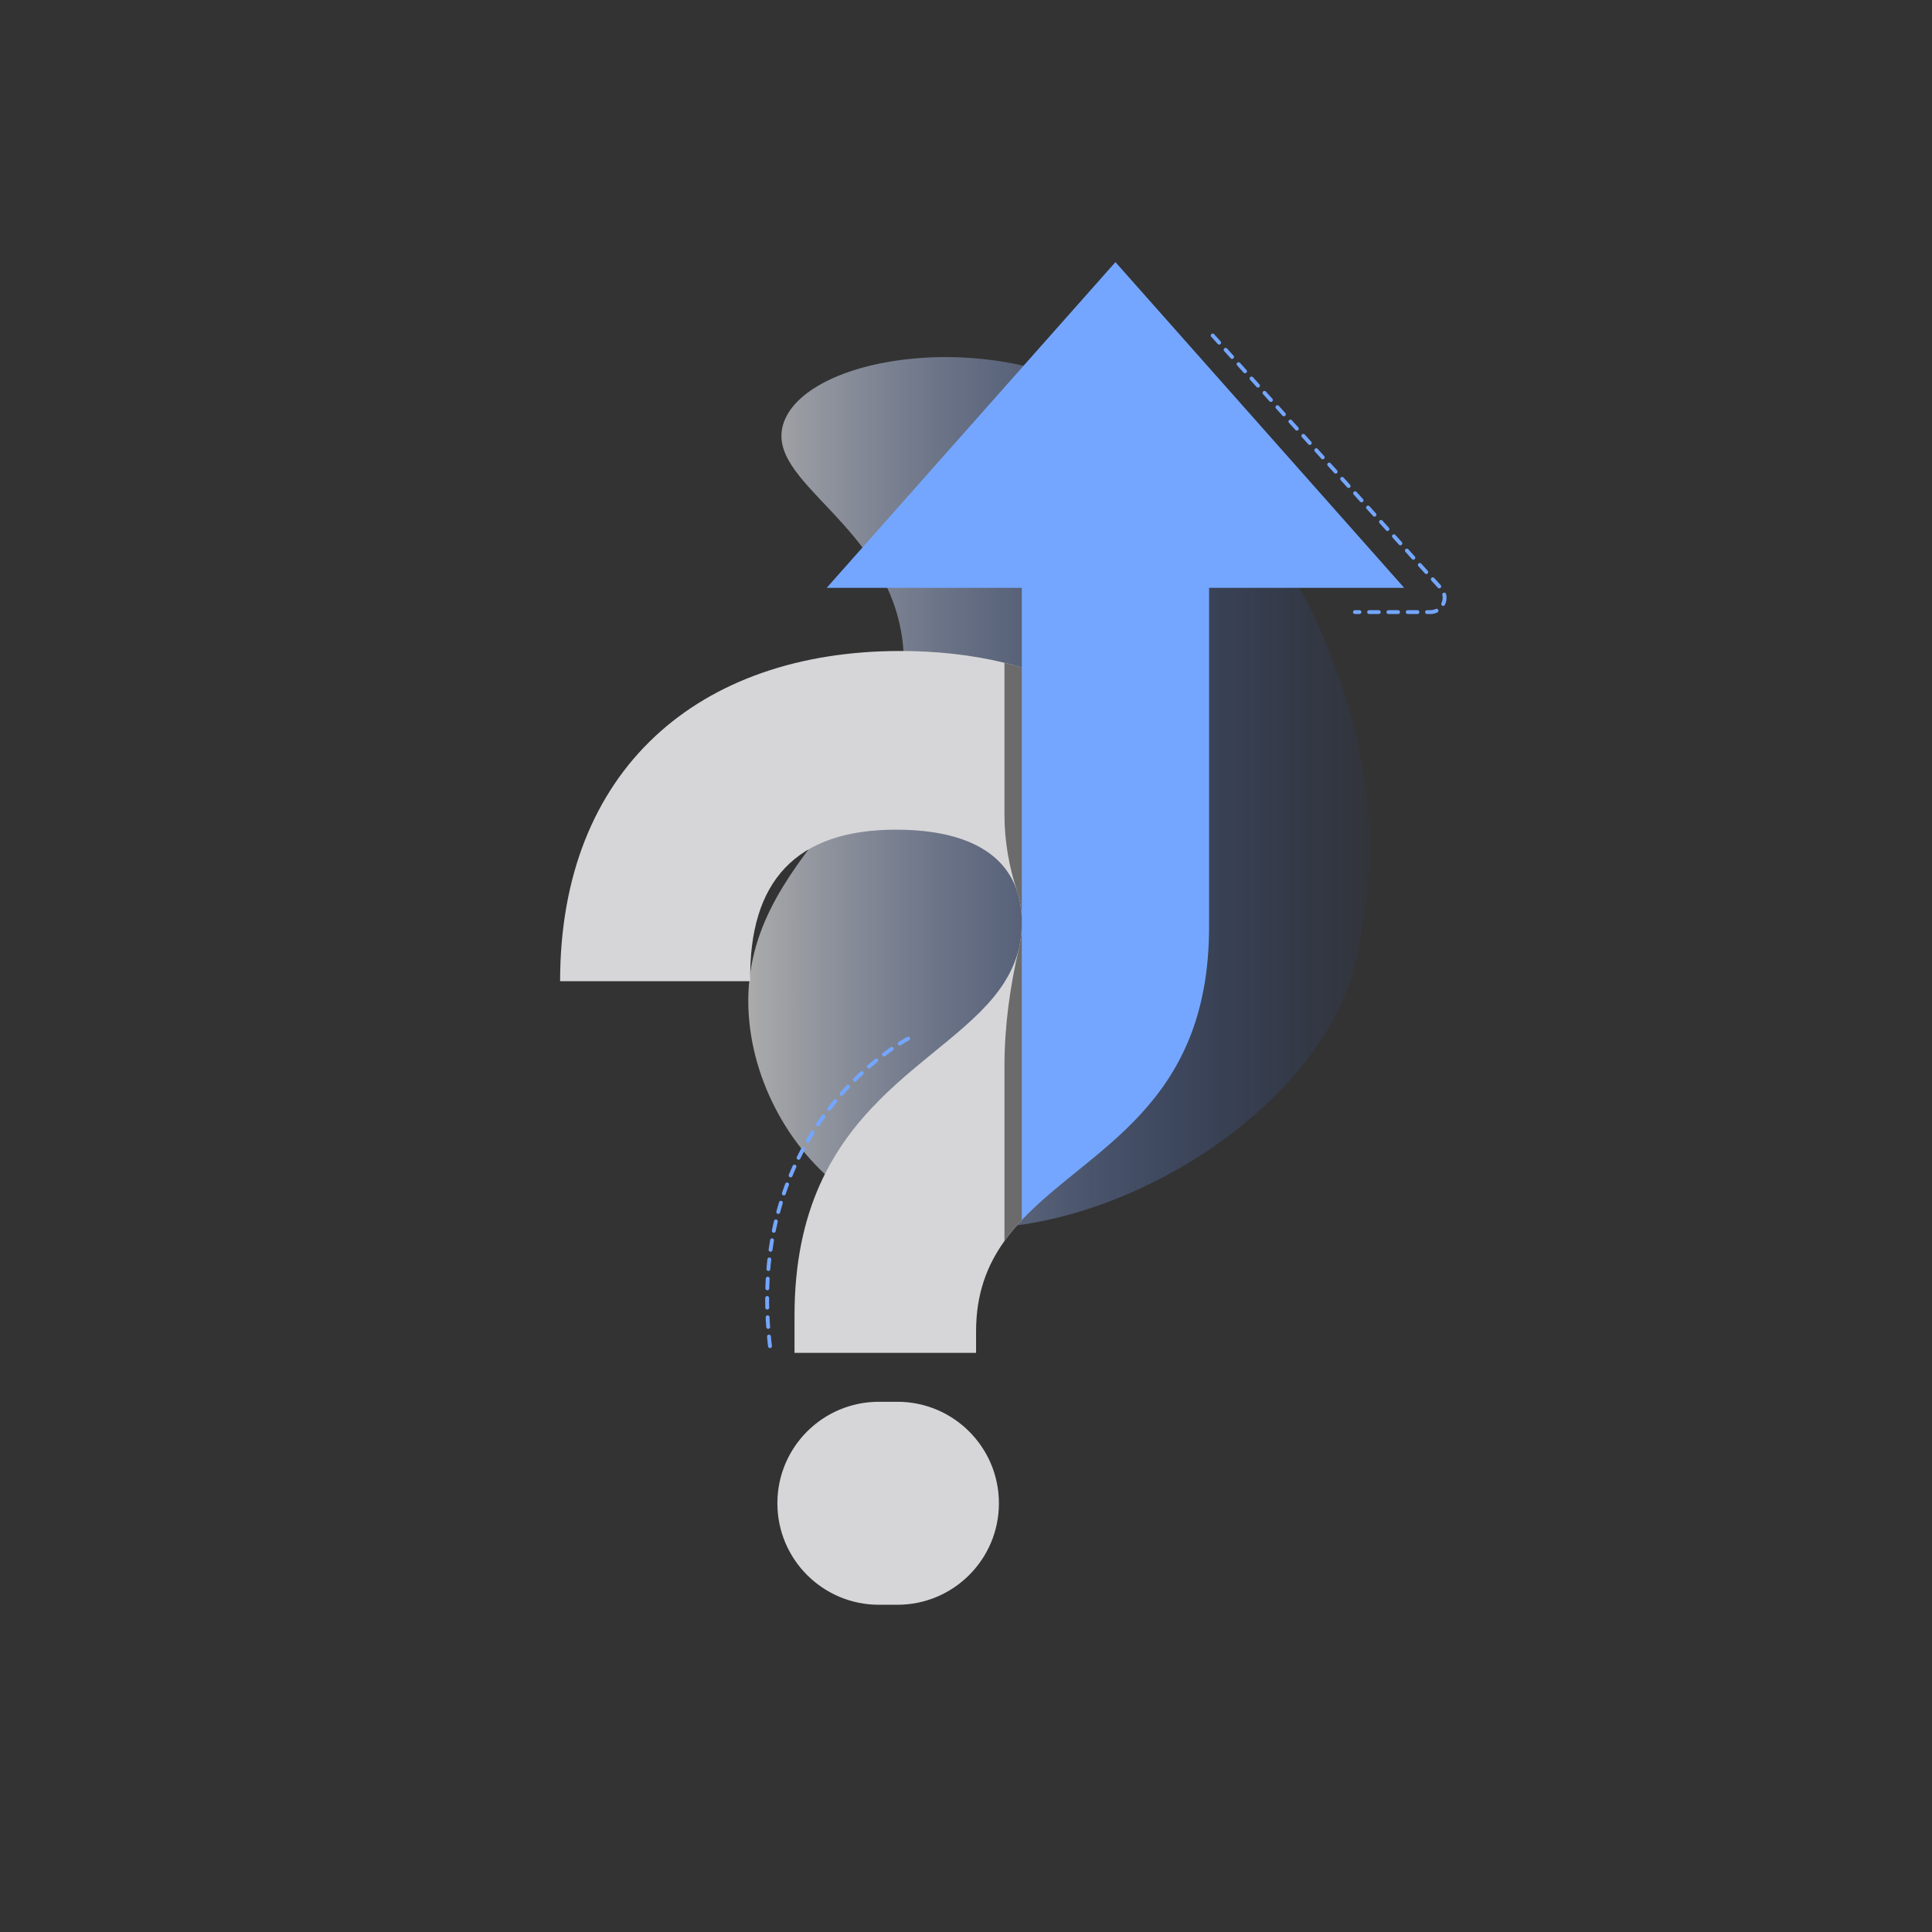
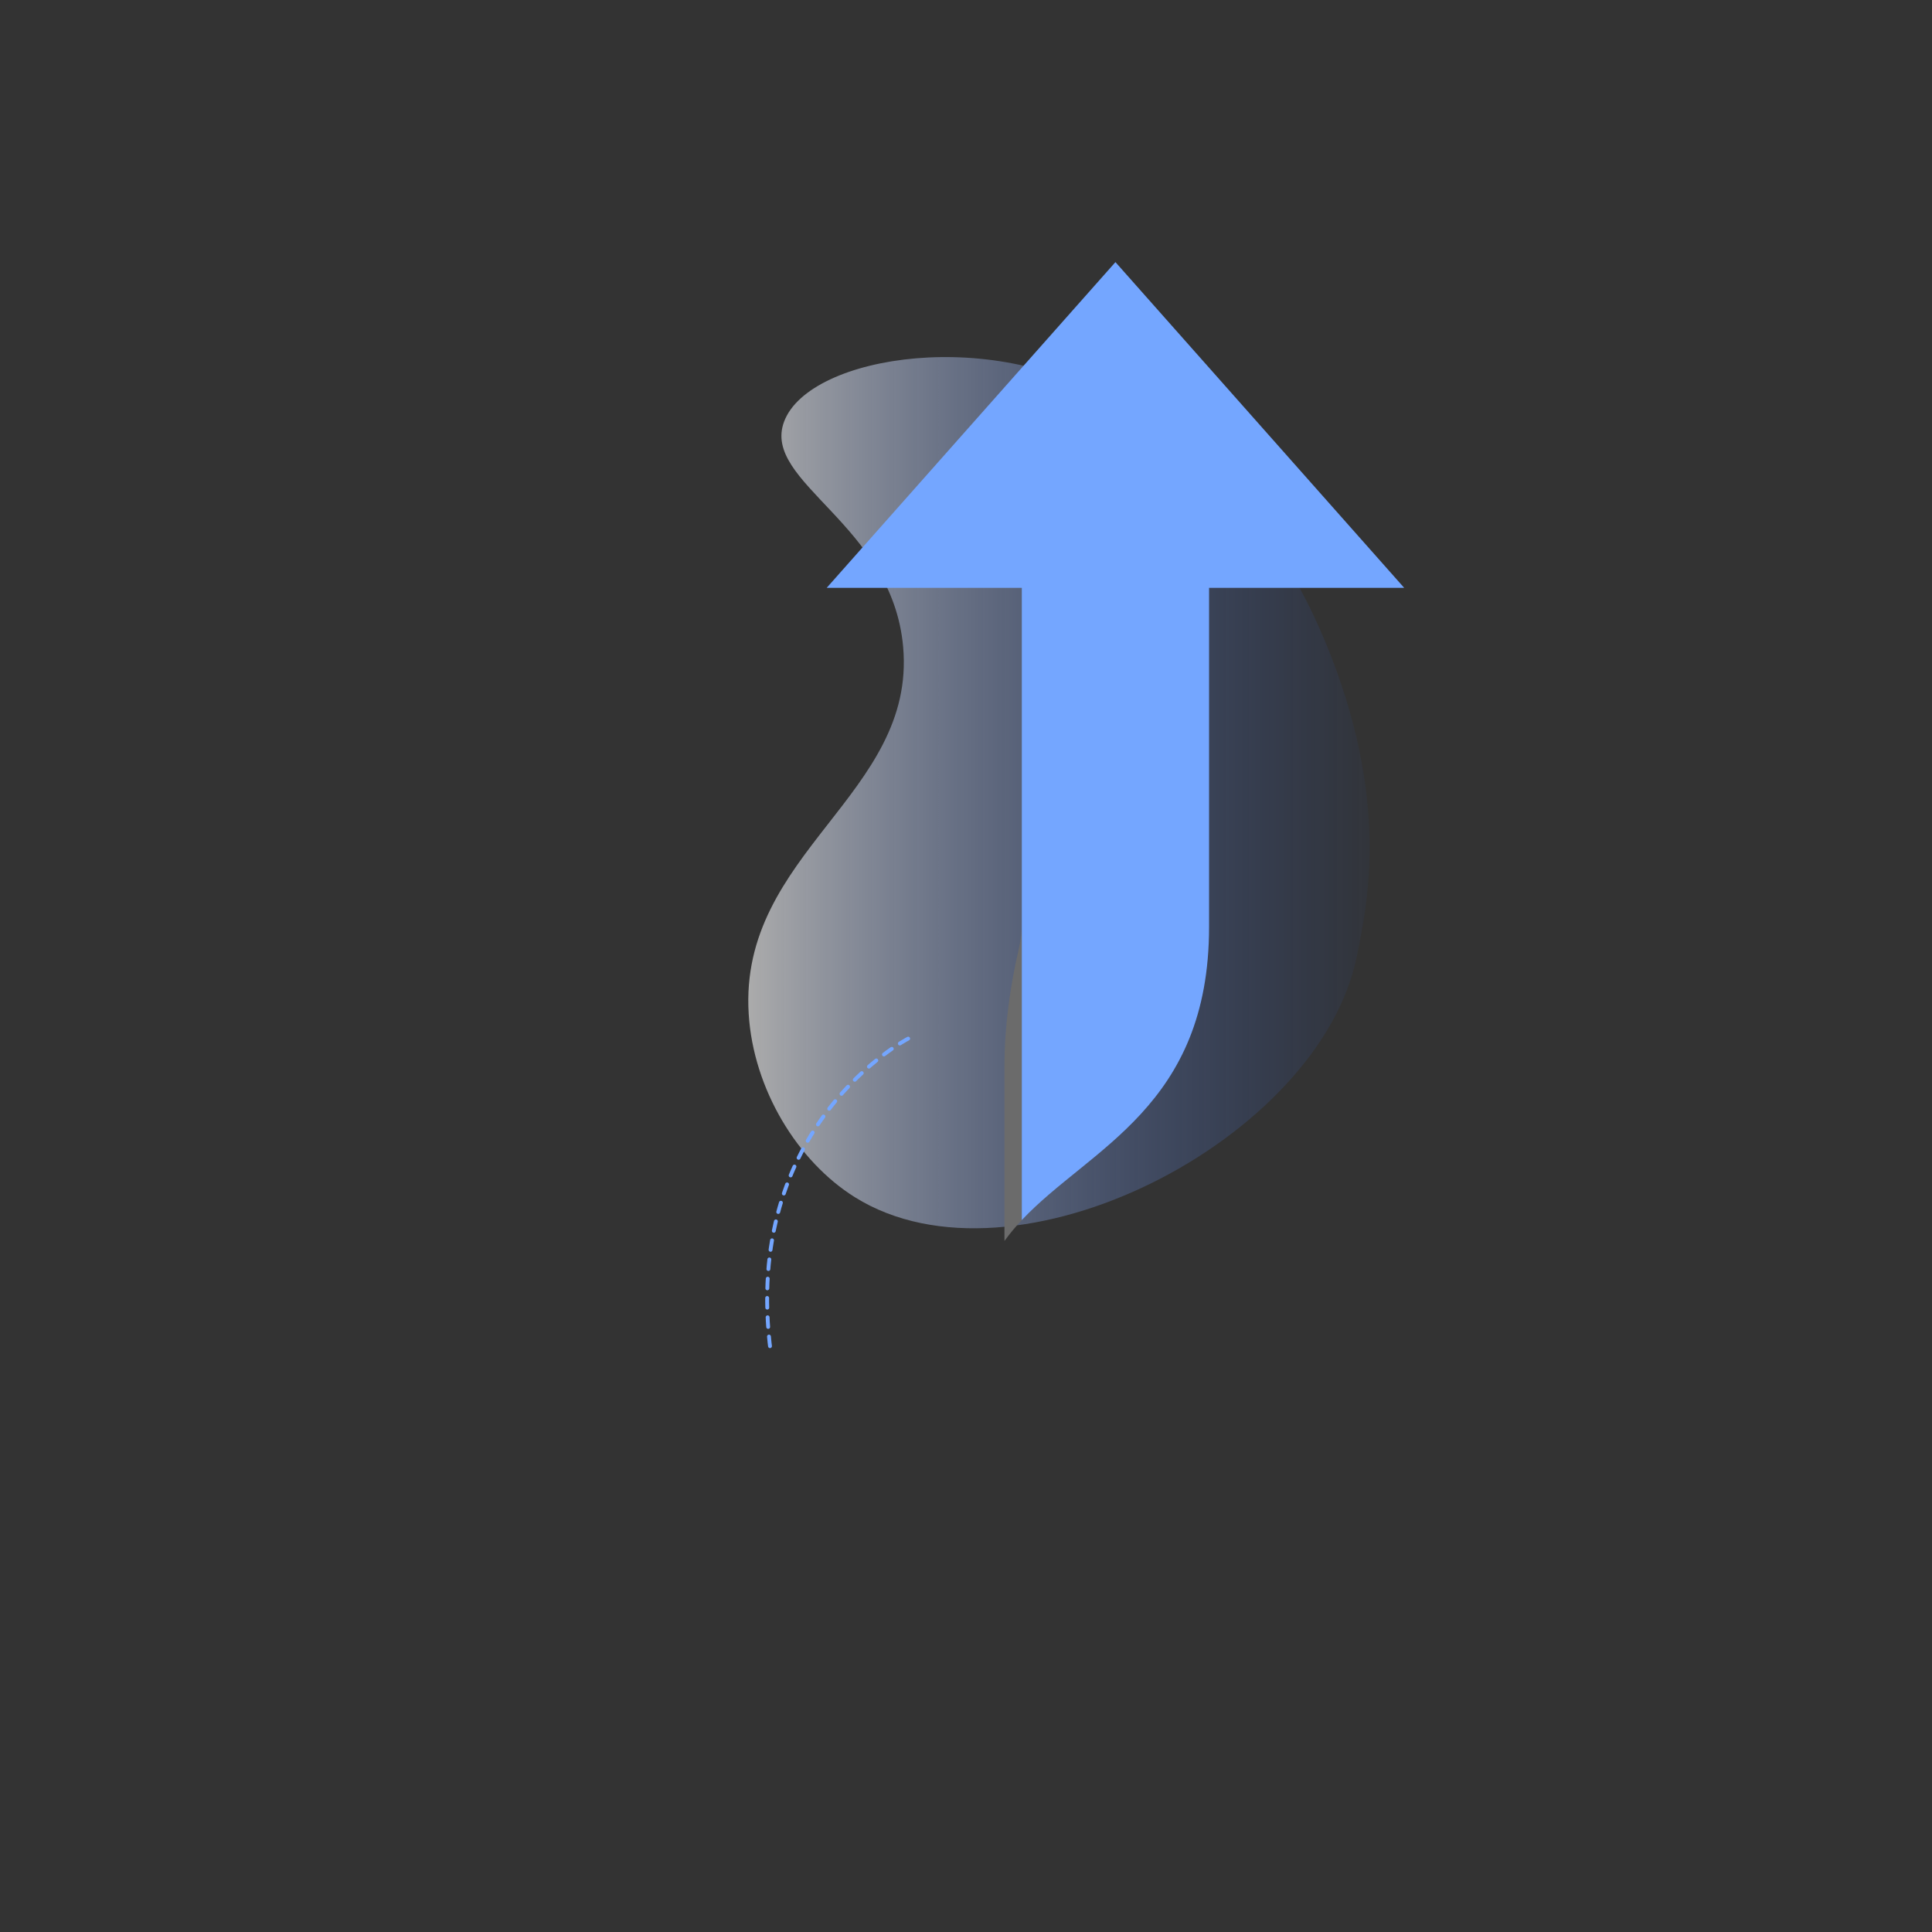
<svg xmlns="http://www.w3.org/2000/svg" version="1.1" id="Layer_1" x="0px" y="0px" viewBox="0 0 1000 1000" style="enable-background:new 0 0 1000 1000;" xml:space="preserve">
  <rect x="0" y="0" width="1000" height="1000" fill="#333333" stroke="none" />
  <style type="text/css">
	.st0{fill:#606060;}
	.st1{fill:#FFFFFF;}
	.st2{fill:#E6E6E6;}
	.st3{opacity:0.2;fill:#B5B5B5;}
	.st4{fill:url(#SVGID_1_);}
	.st5{fill:#D6D6D8;}
	.st6{fill:url(#SVGID_00000116940381693201188840000001023879680494170775_);}
	.st7{fill:url(#SVGID_00000178908254580206313440000005436595333111556258_);}
	.st8{opacity:0.55;fill:none;stroke:#74A6FF;stroke-width:2;stroke-linecap:round;stroke-miterlimit:10;stroke-dasharray:7;}
	.st9{fill:#2961EA;}
	.st10{fill:#1C5EF5;}
	.st11{fill:#D6D6D6;}
	.st12{fill:#C0C2BF;}
	.st13{opacity:0.24;}
	.st14{opacity:0.36;fill:#BCBCBC;}
	.st15{fill:#2A4570;}
	.st16{fill:#3165AF;}
	.st17{fill:#74A6FF;}
	.st18{fill:#6B6B6B;}
	.st19{fill:#B5B5B5;}
	.st20{fill:none;stroke:#74A6FF;stroke-miterlimit:10;}
	.st21{fill:none;stroke:#74A6FF;stroke-width:2;stroke-linecap:round;stroke-miterlimit:10;stroke-dasharray:7;}
	.st22{fill:#DDE3EA;}
	.st23{fill:url(#SVGID_00000117669215221430434940000008496515911785319067_);}
	.st24{fill:url(#SVGID_00000119817004538694335920000008447680829504538805_);}
	.st25{opacity:0.47;fill:#6B6B6B;}
	.st26{fill:#EFEFEF;}
	.st27{fill-rule:evenodd;clip-rule:evenodd;fill:#B28B67;}
	.st28{fill-rule:evenodd;clip-rule:evenodd;fill:#D6D6D8;}
	.st29{fill-rule:evenodd;clip-rule:evenodd;fill:#74A6FF;}
	.st30{fill-rule:evenodd;clip-rule:evenodd;fill:#6595DB;}
	.st31{fill-rule:evenodd;clip-rule:evenodd;fill:#B5B5B5;}
	.st32{opacity:0.5;fill:none;stroke:#74A6FF;stroke-width:3;stroke-linecap:round;stroke-miterlimit:10;stroke-dasharray:7;}
	.st33{opacity:0.1;fill-rule:evenodd;clip-rule:evenodd;fill:#74A6FF;}
	.st34{opacity:0.2;fill-rule:evenodd;clip-rule:evenodd;fill:#74A6FF;}
	.st35{opacity:0.38;fill-rule:evenodd;clip-rule:evenodd;fill:#74A6FF;}
	.st36{opacity:0.7;fill-rule:evenodd;clip-rule:evenodd;fill:#74A6FF;}
	.st37{fill-rule:evenodd;clip-rule:evenodd;fill:#F2BD8C;}
	.st38{fill-rule:evenodd;clip-rule:evenodd;fill:#6B6B6B;}
	.st39{opacity:0.54;fill-rule:evenodd;clip-rule:evenodd;fill:#FFFFFF;}
	
		.st40{opacity:0.5;fill-rule:evenodd;clip-rule:evenodd;fill:none;stroke:#74A6FF;stroke-width:3;stroke-linecap:round;stroke-miterlimit:10;stroke-dasharray:7;}
	.st41{fill-rule:evenodd;clip-rule:evenodd;fill:none;stroke:#74A6FF;stroke-width:6;stroke-linecap:round;stroke-miterlimit:10;}
	.st42{fill-rule:evenodd;clip-rule:evenodd;fill:#070707;}
	.st43{opacity:0.48;}
	.st44{fill:#4A545F;}
	.st45{fill:#4576BF;}
	.st46{fill:#C5DDFF;}
	.st47{fill:none;stroke:#74A6FF;stroke-width:2;stroke-linecap:round;stroke-miterlimit:10;stroke-dasharray:5;}
	.st48{fill:url(#SVGID_00000049926107516916766160000007139688378876223122_);}
	.st49{fill:#333333;}
	.st50{fill:url(#SVGID_00000155106660184067775770000000814010559860821916_);}
	.st51{fill:#E44C3D;}
	.st52{fill:#D8AA8B;}
	.st53{fill:#EFC8AB;}
	.st54{fill:#E4A26B;}
	.st55{fill:#FEFEFE;}
	.st56{fill:url(#SVGID_00000143582635453735701320000005526635912038017430_);}
	.st57{opacity:0.23;fill:#74A6FF;}
	.st58{fill:none;}
	.st59{fill:url(#SVGID_00000094582913688268073120000002140151782975590572_);}
	.st60{opacity:0.33;}
	.st61{fill-rule:evenodd;clip-rule:evenodd;fill:#915B3C;}
	.st62{opacity:0.5;fill:none;stroke:#74A6FF;stroke-width:2;stroke-linecap:round;stroke-miterlimit:10;stroke-dasharray:7;}
	.st63{fill:url(#SVGID_00000139262573070209123010000003268186262608090251_);}
	.st64{fill:url(#SVGID_00000139253954163123939960000009781236015871574924_);}
	.st65{fill:#F2BD8C;}
	.st66{fill:#B28B67;}
	.st67{fill:#D3A681;}
	.st68{opacity:0.16;fill:#606060;}
	.st69{opacity:0.72;fill:none;stroke:#74A6FF;stroke-width:2;stroke-linecap:round;stroke-miterlimit:10;stroke-dasharray:7;}
	.st70{fill:url(#SVGID_00000062905468698639022960000006264439595239859855_);}
	.st71{clip-path:url(#SVGID_00000006676274434671996440000017432509152864105126_);}
	.st72{opacity:0.19;fill:#606060;}
</style>
  <linearGradient id="SVGID_1_" gradientUnits="userSpaceOnUse" x1="387.305" y1="410.292" x2="708.922" y2="410.292">
    <stop offset="0" style="stop-color:#FFFFFF;stop-opacity:0.59" />
    <stop offset="1" style="stop-color:#1E5EF3;stop-opacity:0.04" />
  </linearGradient>
  <path class="st4" d="M685.68,331.51c34.52,82.76,21.8,137.46,16.66,163.24c-18.9,94.65-176.78,176.8-259.85,124.93  c-29.67-18.53-52.56-55.88-54.97-94.95c-5.15-83.38,86.71-113.54,79.95-189.89c-5.64-63.75-73.42-85.04-61.63-116.6  c13.05-34.94,111.4-49.69,173.24-8.33C606.72,228.41,653.4,254.14,685.68,331.51z" />
-   <path class="st5" d="M528.89,477.53V631.5c-3.24,3.45-6.26,7.04-8.98,10.83v0.01c-8.98,12.51-14.7,27.28-14.7,46.79v11.1h-93.97  v-19.25c0-111.24,81.18-129.05,108.67-172.61C525.51,499.5,528.89,489.56,528.89,477.53z" />
-   <path class="st5" d="M528.89,345.46v132.07c0-11.63-3.11-21.09-8.98-28.44c-10.55-13.23-29.98-19.65-56.13-19.65  c-51.8,0-76.21,26.63-75.47,78.43h-98.4c0-109.51,71.77-170.92,176.1-170.92c18.59,0,36.81,1.94,53.91,6.11  C522.94,343.78,525.94,344.59,528.89,345.46z" />
  <path class="st18" d="M528.89,477.53V631.5c-3.24,3.45-6.26,7.04-8.98,10.83v-90.51c0-20.61,2.85-41.07,7.51-61.14  C528.38,486.57,528.89,482.2,528.89,477.53z" />
-   <path class="st18" d="M528.89,345.46v132.07c0-6.01-0.83-11.43-2.44-16.29c-4.22-12.74-6.54-26.03-6.54-39.45v-78.72  C522.94,343.78,525.94,344.59,528.89,345.46z" />
-   <path class="st5" d="M402.37,778.09L402.37,778.09c0,29.01,23.52,52.53,52.53,52.53h9.61c29.01,0,52.53-23.52,52.53-52.53v0  c0-29.01-23.52-52.53-52.53-52.53h-9.61C425.89,725.55,402.37,749.07,402.37,778.09z" />
  <path class="st17" d="M726.81,304.27h-101v175.48c0,93.22-61.8,114.4-96.92,151.75V304.27h-101l149.46-168.6L726.81,304.27z" />
  <path class="st47" d="M470.06,537.59c0,0-86.77,44.5-71.09,162.64" />
-   <path class="st47" d="M627.68,173.64l118.13,130.84c4.29,4.75,0.92,12.34-5.48,12.34h-39.01" />
</svg>